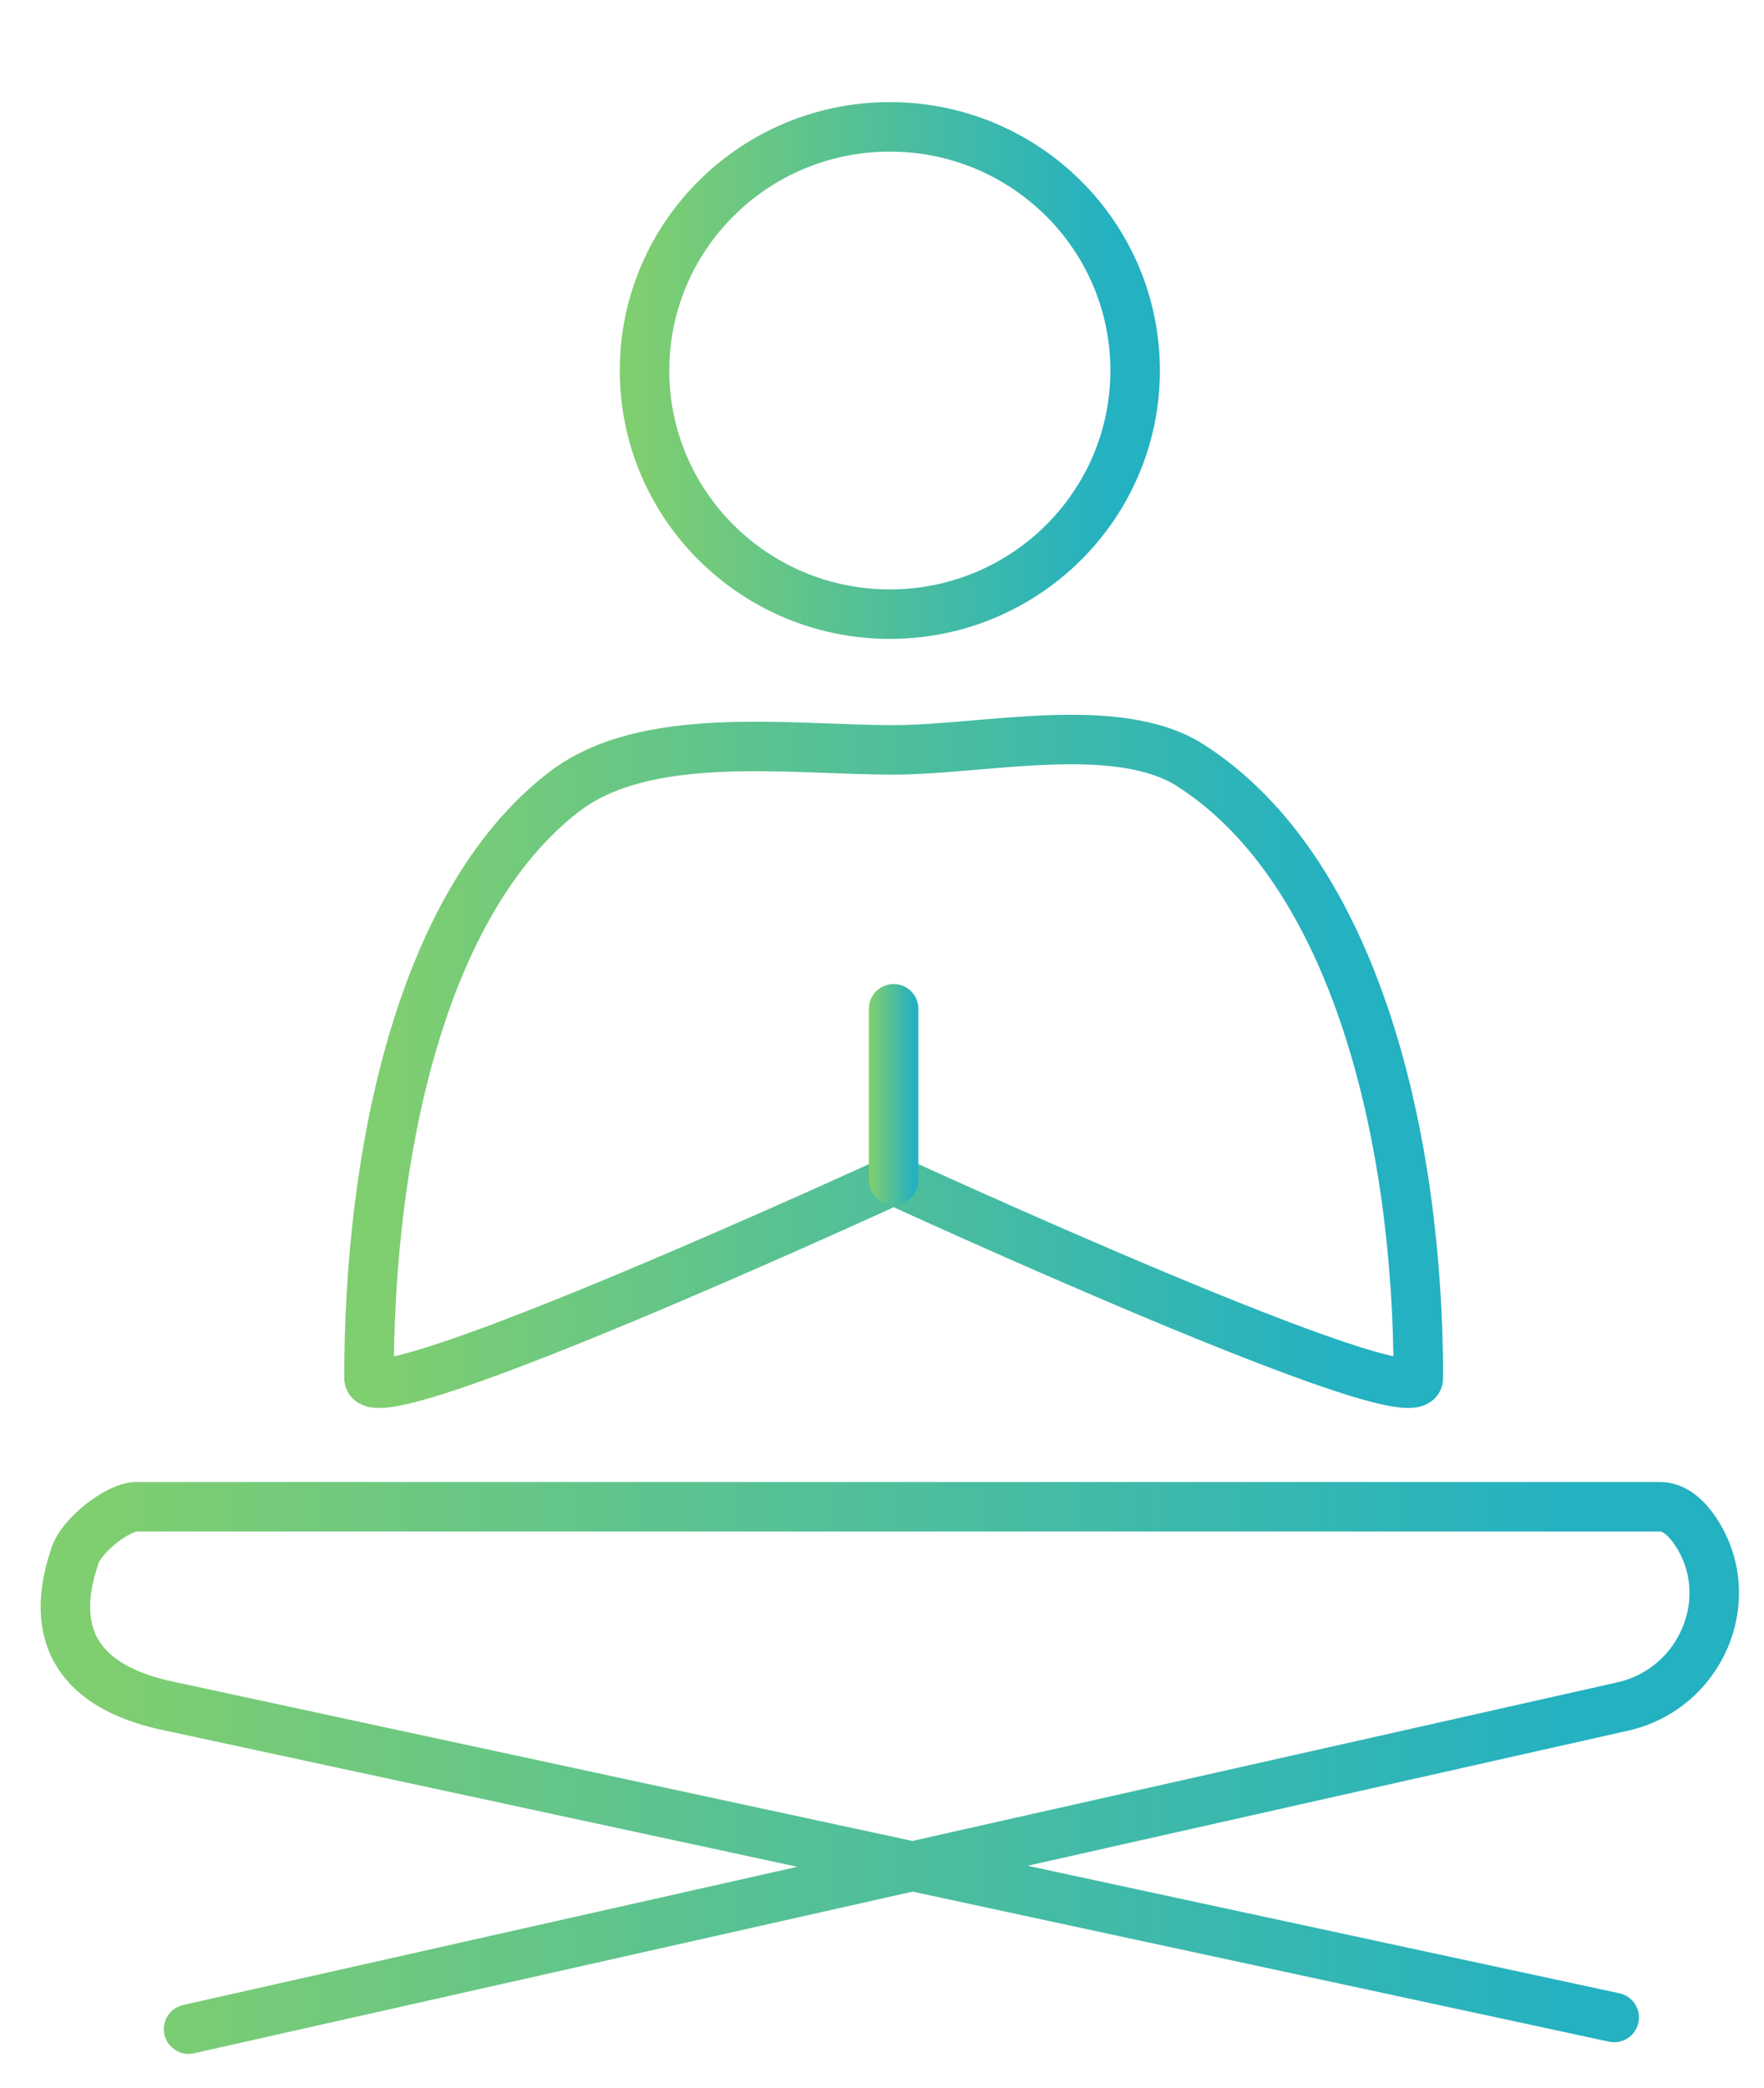
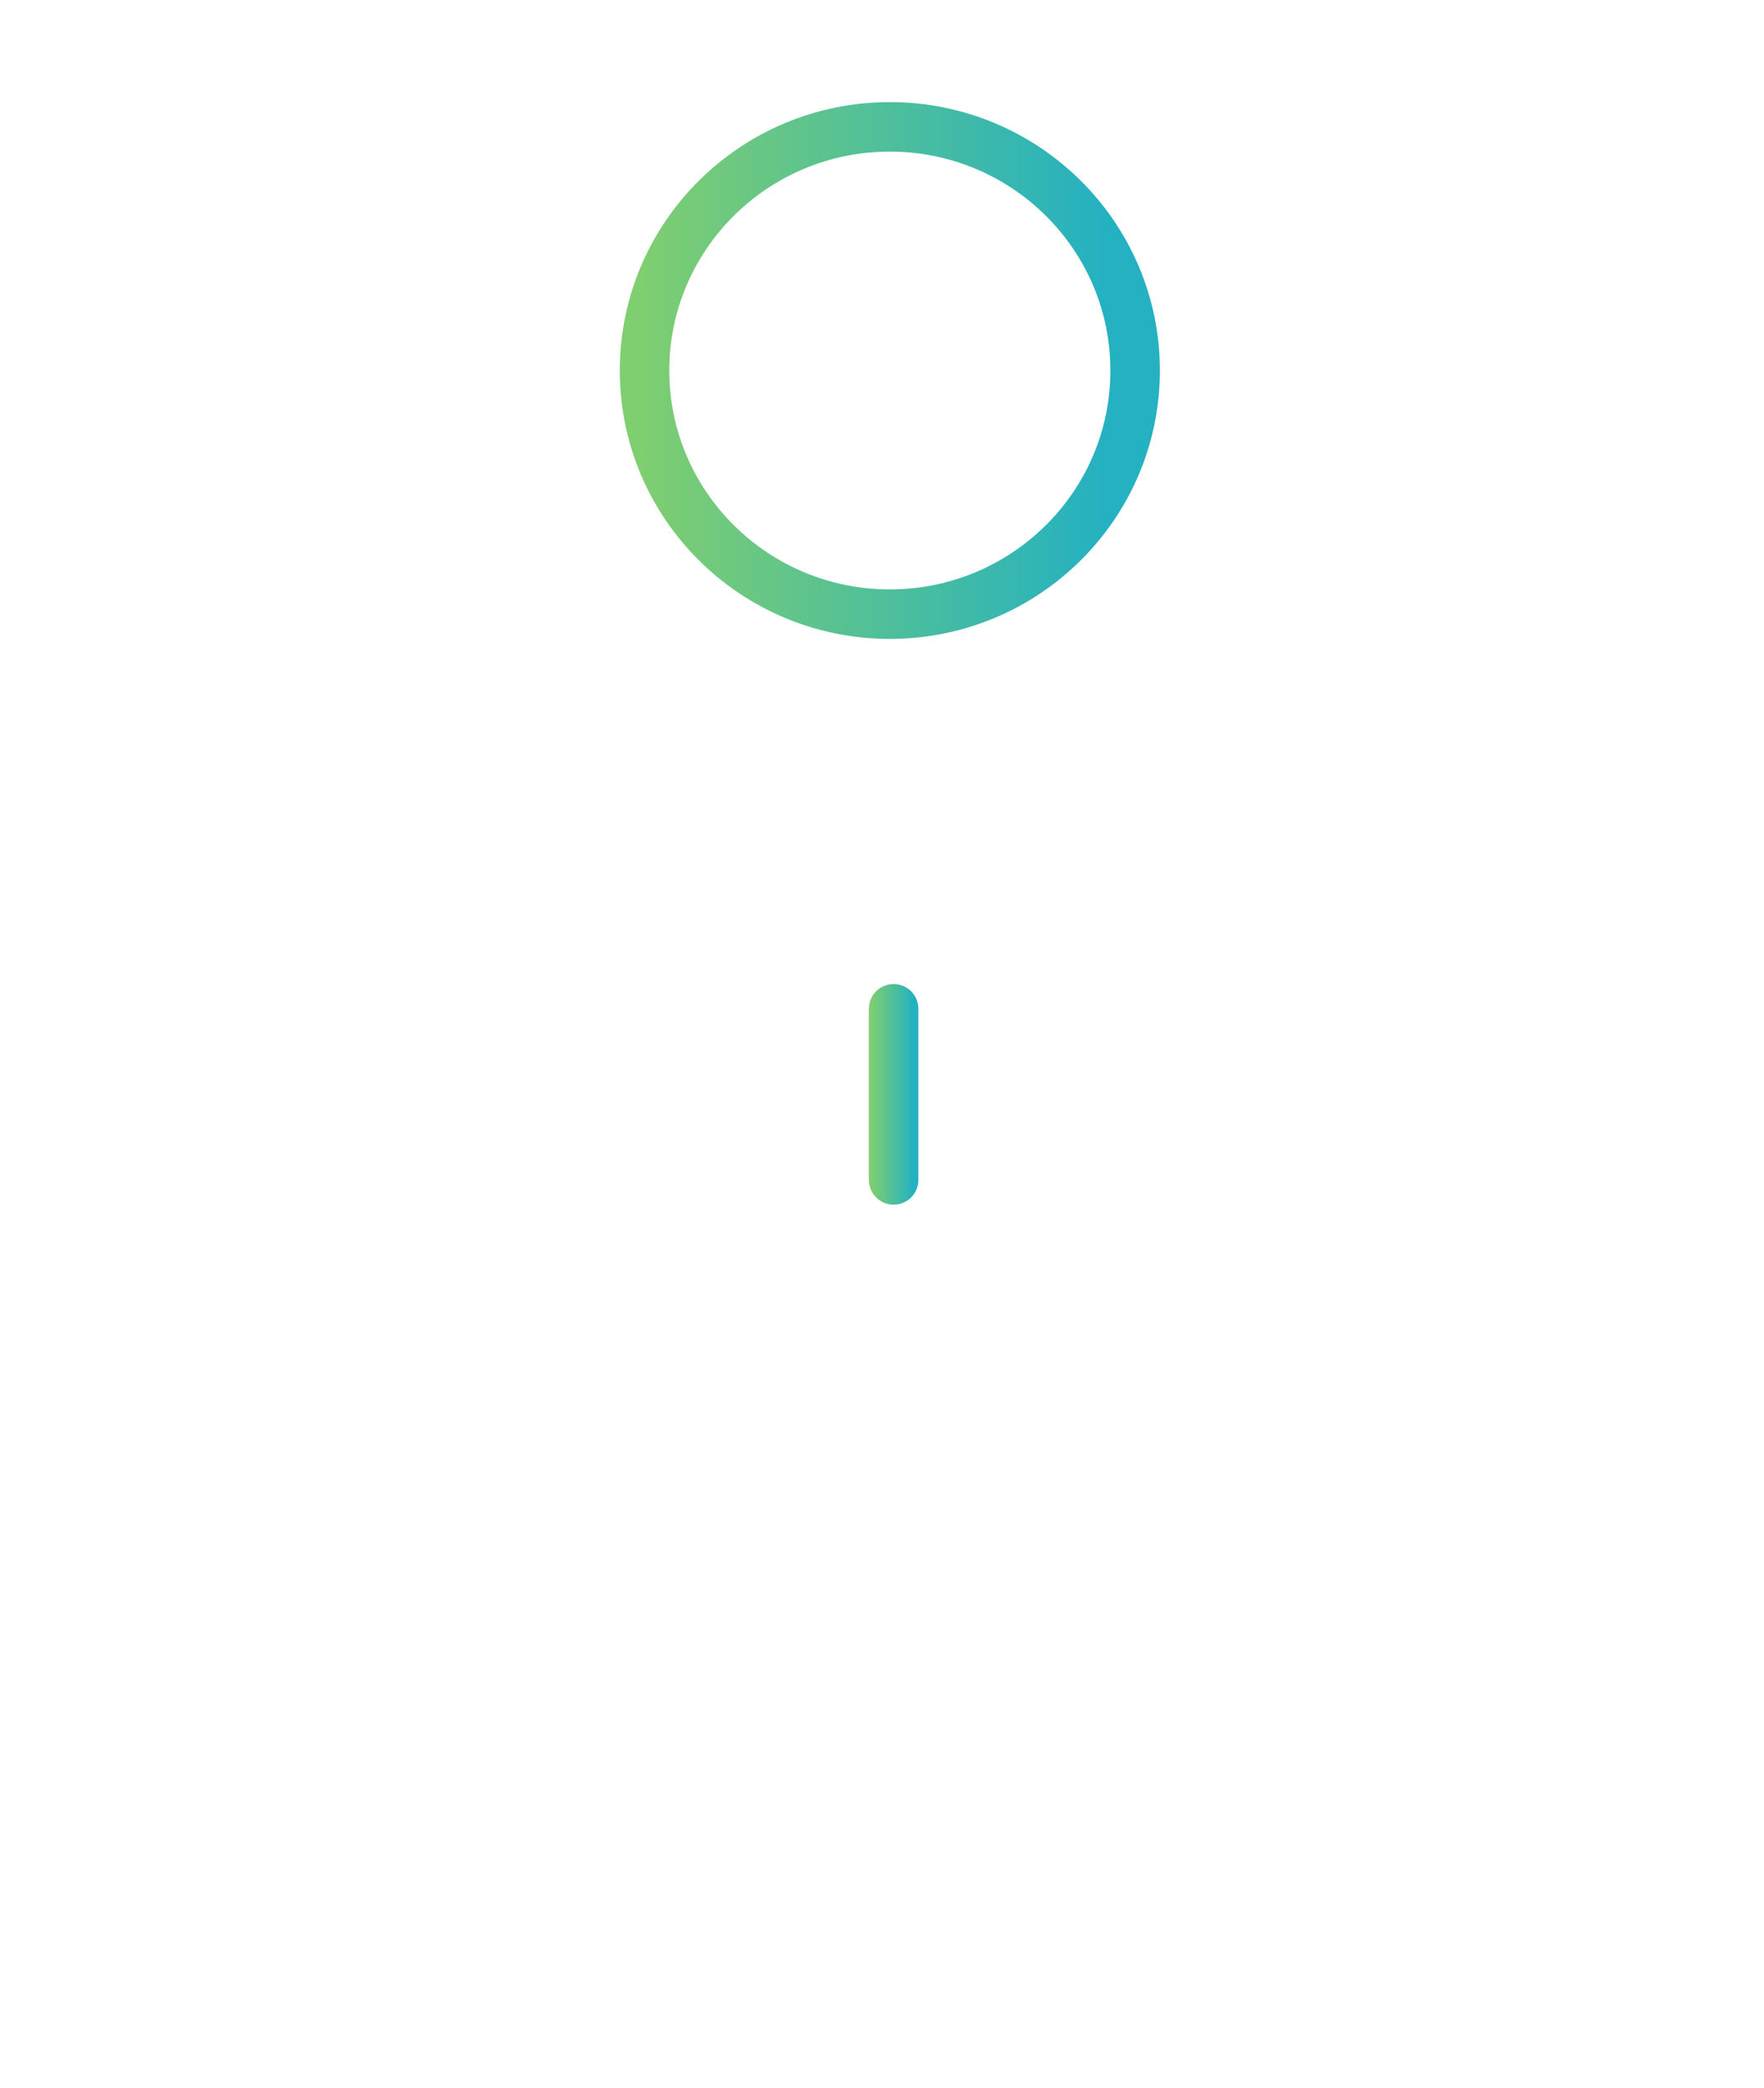
<svg xmlns="http://www.w3.org/2000/svg" xmlns:xlink="http://www.w3.org/1999/xlink" id="Layer_1" data-name="Layer 1" viewBox="0 0 392 464">
  <defs>
    <style>.cls-1,.cls-2,.cls-3,.cls-4{fill:none;stroke-linecap:round;stroke-miterlimit:10;stroke-width:11px;}.cls-1{stroke:url(#Unbenannter_Verlauf_12);}.cls-2{stroke:url(#Unbenannter_Verlauf_12-2);}.cls-3{stroke:url(#Unbenannter_Verlauf_12-3);}.cls-4{stroke:url(#Unbenannter_Verlauf_12-4);}</style>
    <linearGradient id="Unbenannter_Verlauf_12" x1="137.73" y1="82.33" x2="257.75" y2="82.33" gradientUnits="userSpaceOnUse">
      <stop offset="0.04" stop-color="#7fce70" />
      <stop offset="0.9" stop-color="#24b1c1" />
    </linearGradient>
    <linearGradient id="Unbenannter_Verlauf_12-2" x1="76.48" y1="235.85" x2="320.69" y2="235.85" xlink:href="#Unbenannter_Verlauf_12" />
    <linearGradient id="Unbenannter_Verlauf_12-3" x1="193.08" y1="243.18" x2="204.08" y2="243.18" xlink:href="#Unbenannter_Verlauf_12" />
    <linearGradient id="Unbenannter_Verlauf_12-4" x1="9.03" y1="392.85" x2="386.45" y2="392.85" xlink:href="#Unbenannter_Verlauf_12" />
  </defs>
  <title>Icon</title>
  <ellipse class="cls-1" cx="197.74" cy="82.33" rx="54.51" ry="54.14" />
-   <path class="cls-2" d="M315.19,306.21c0-53.26-13.92-112.56-50.57-136.09-16.39-10.52-46.13-3.49-66-3.49-23.41,0-55.22-4.74-73.49,9.49C93.12,201,82,257.15,82,306.21c0,9.64,116.6-44,116.6-44S315.19,315.85,315.19,306.21Z" />
  <line class="cls-3" x1="198.58" y1="224.16" x2="198.58" y2="262.19" />
-   <path class="cls-4" d="M41.91,450.89l318.74-71.7c17.28-3.89,25.94-23.87,16.27-38.7-2.34-3.6-5.09-5.67-8-5.67H30.28c-4,0-12,6.2-13.57,10.73-3.1,9.05-7.11,27.79,21,33.59l321,69.16" />
</svg>